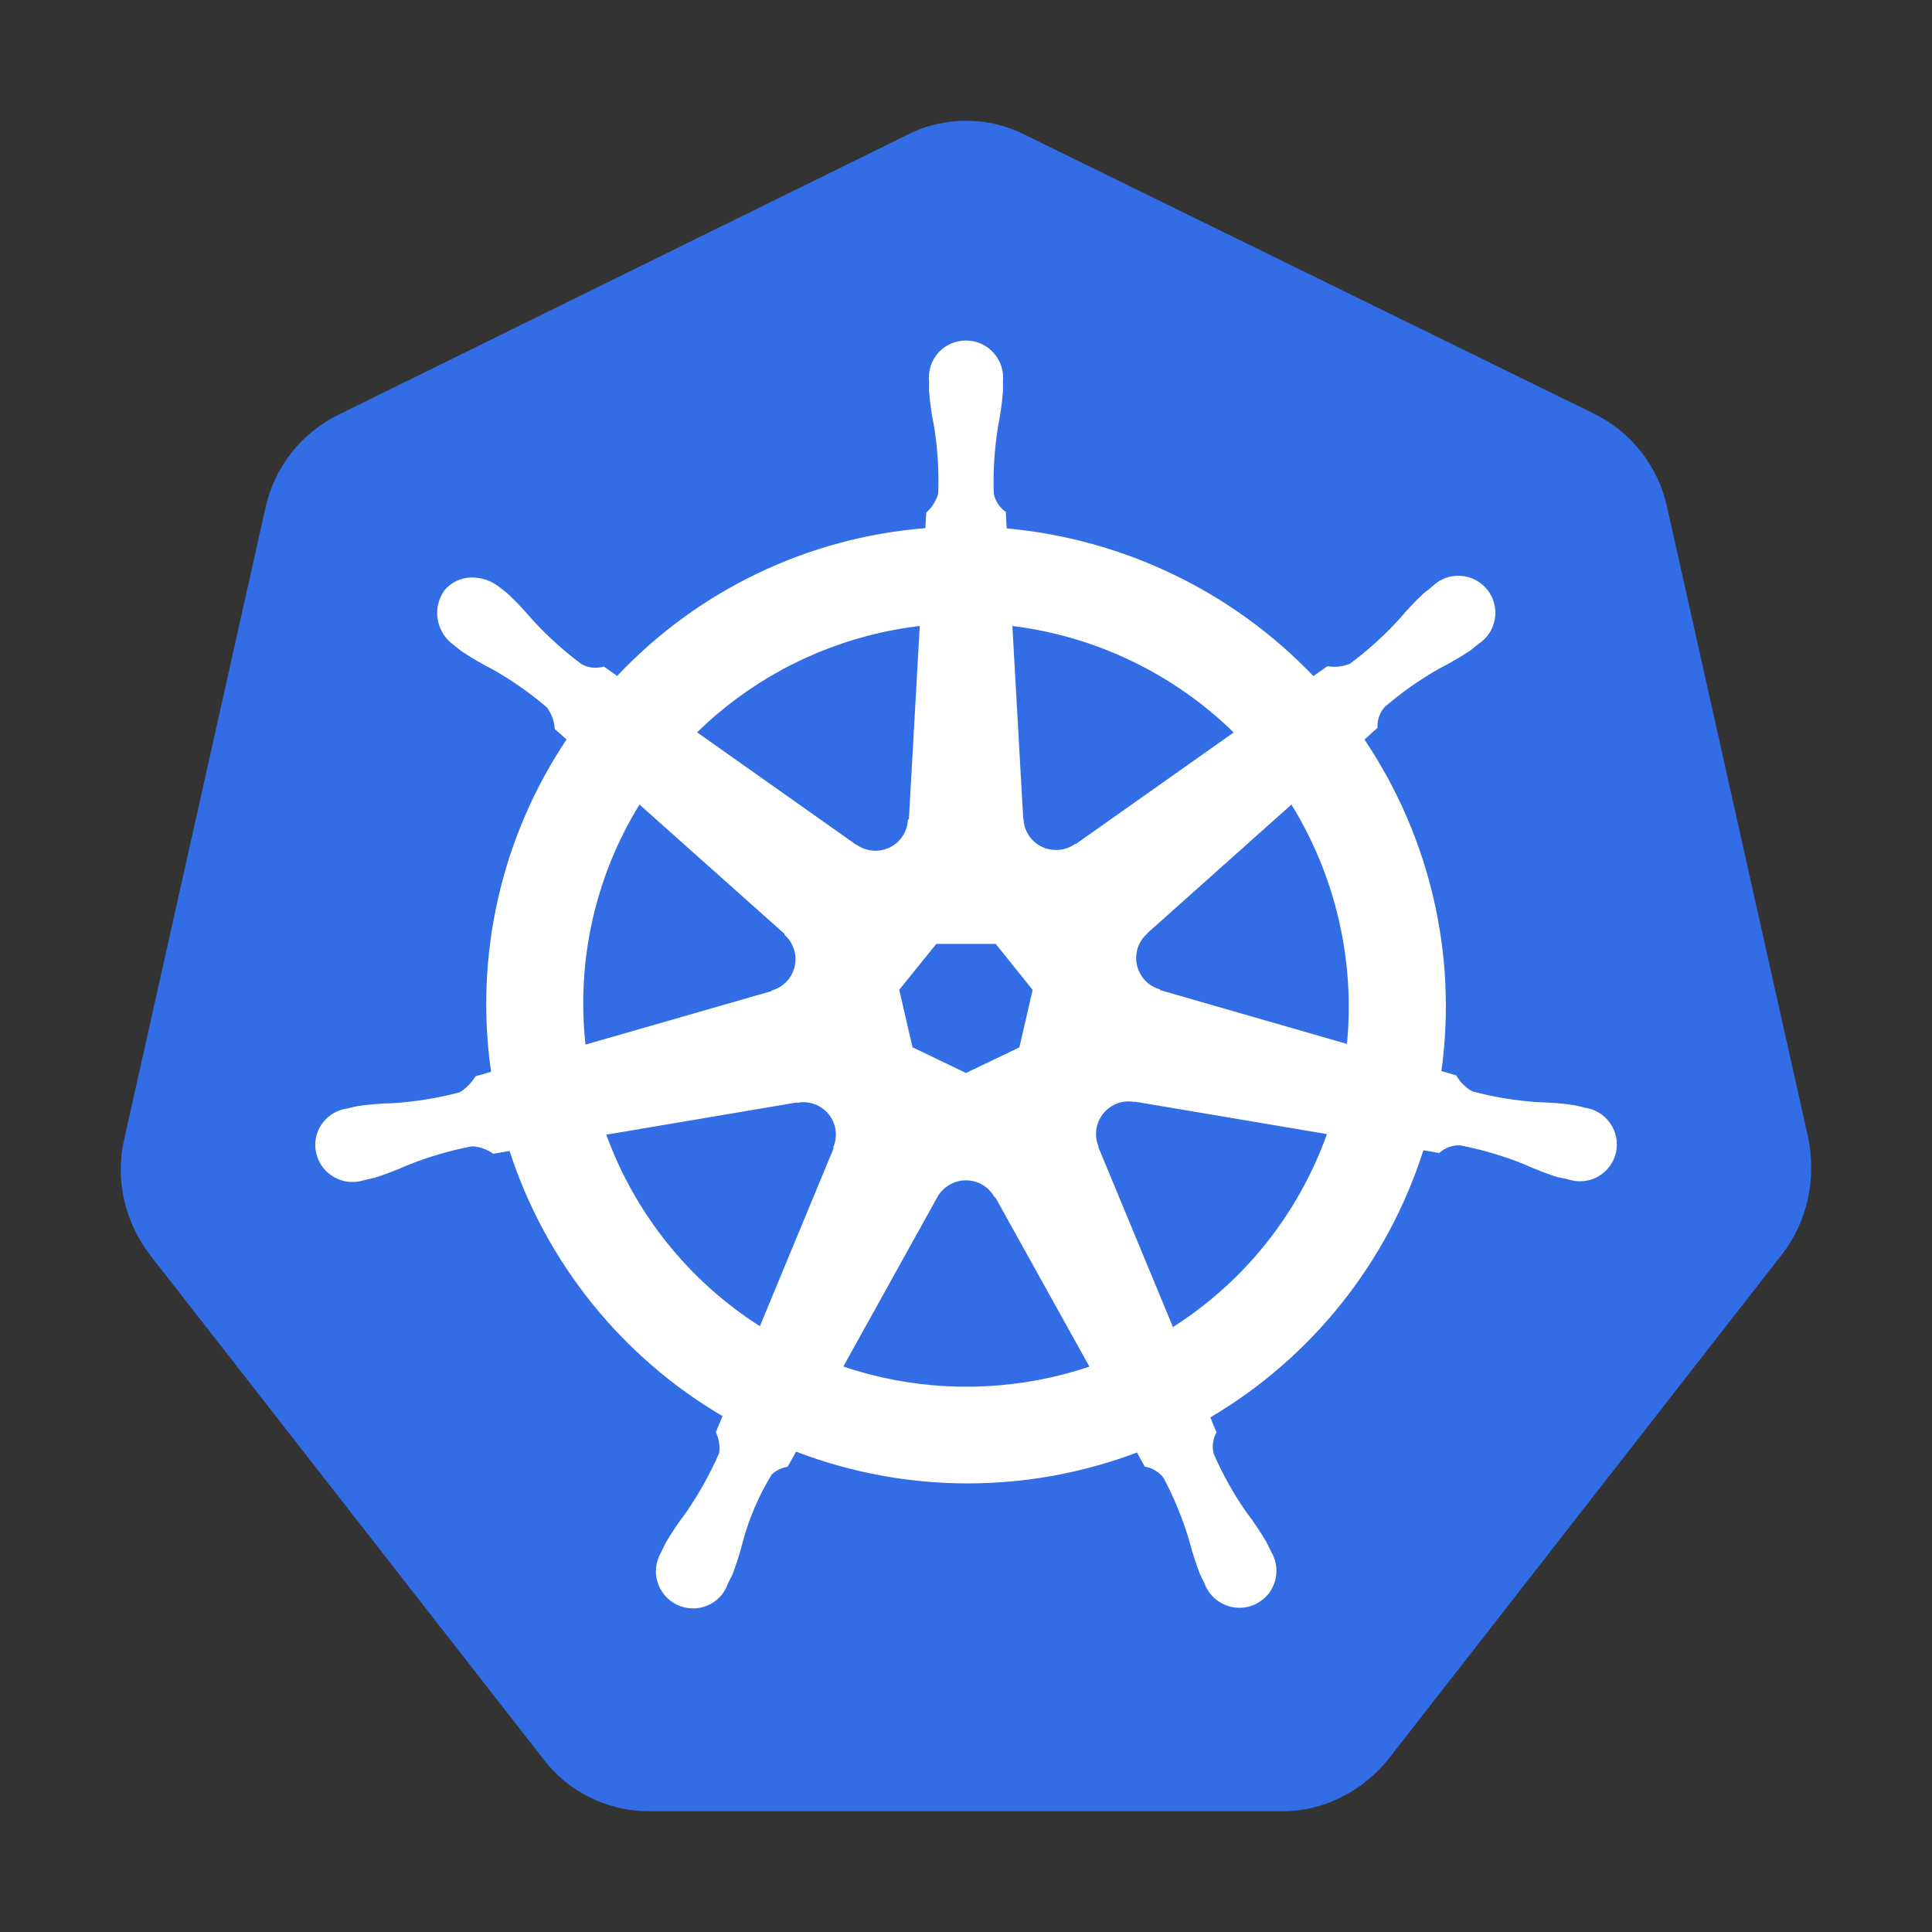
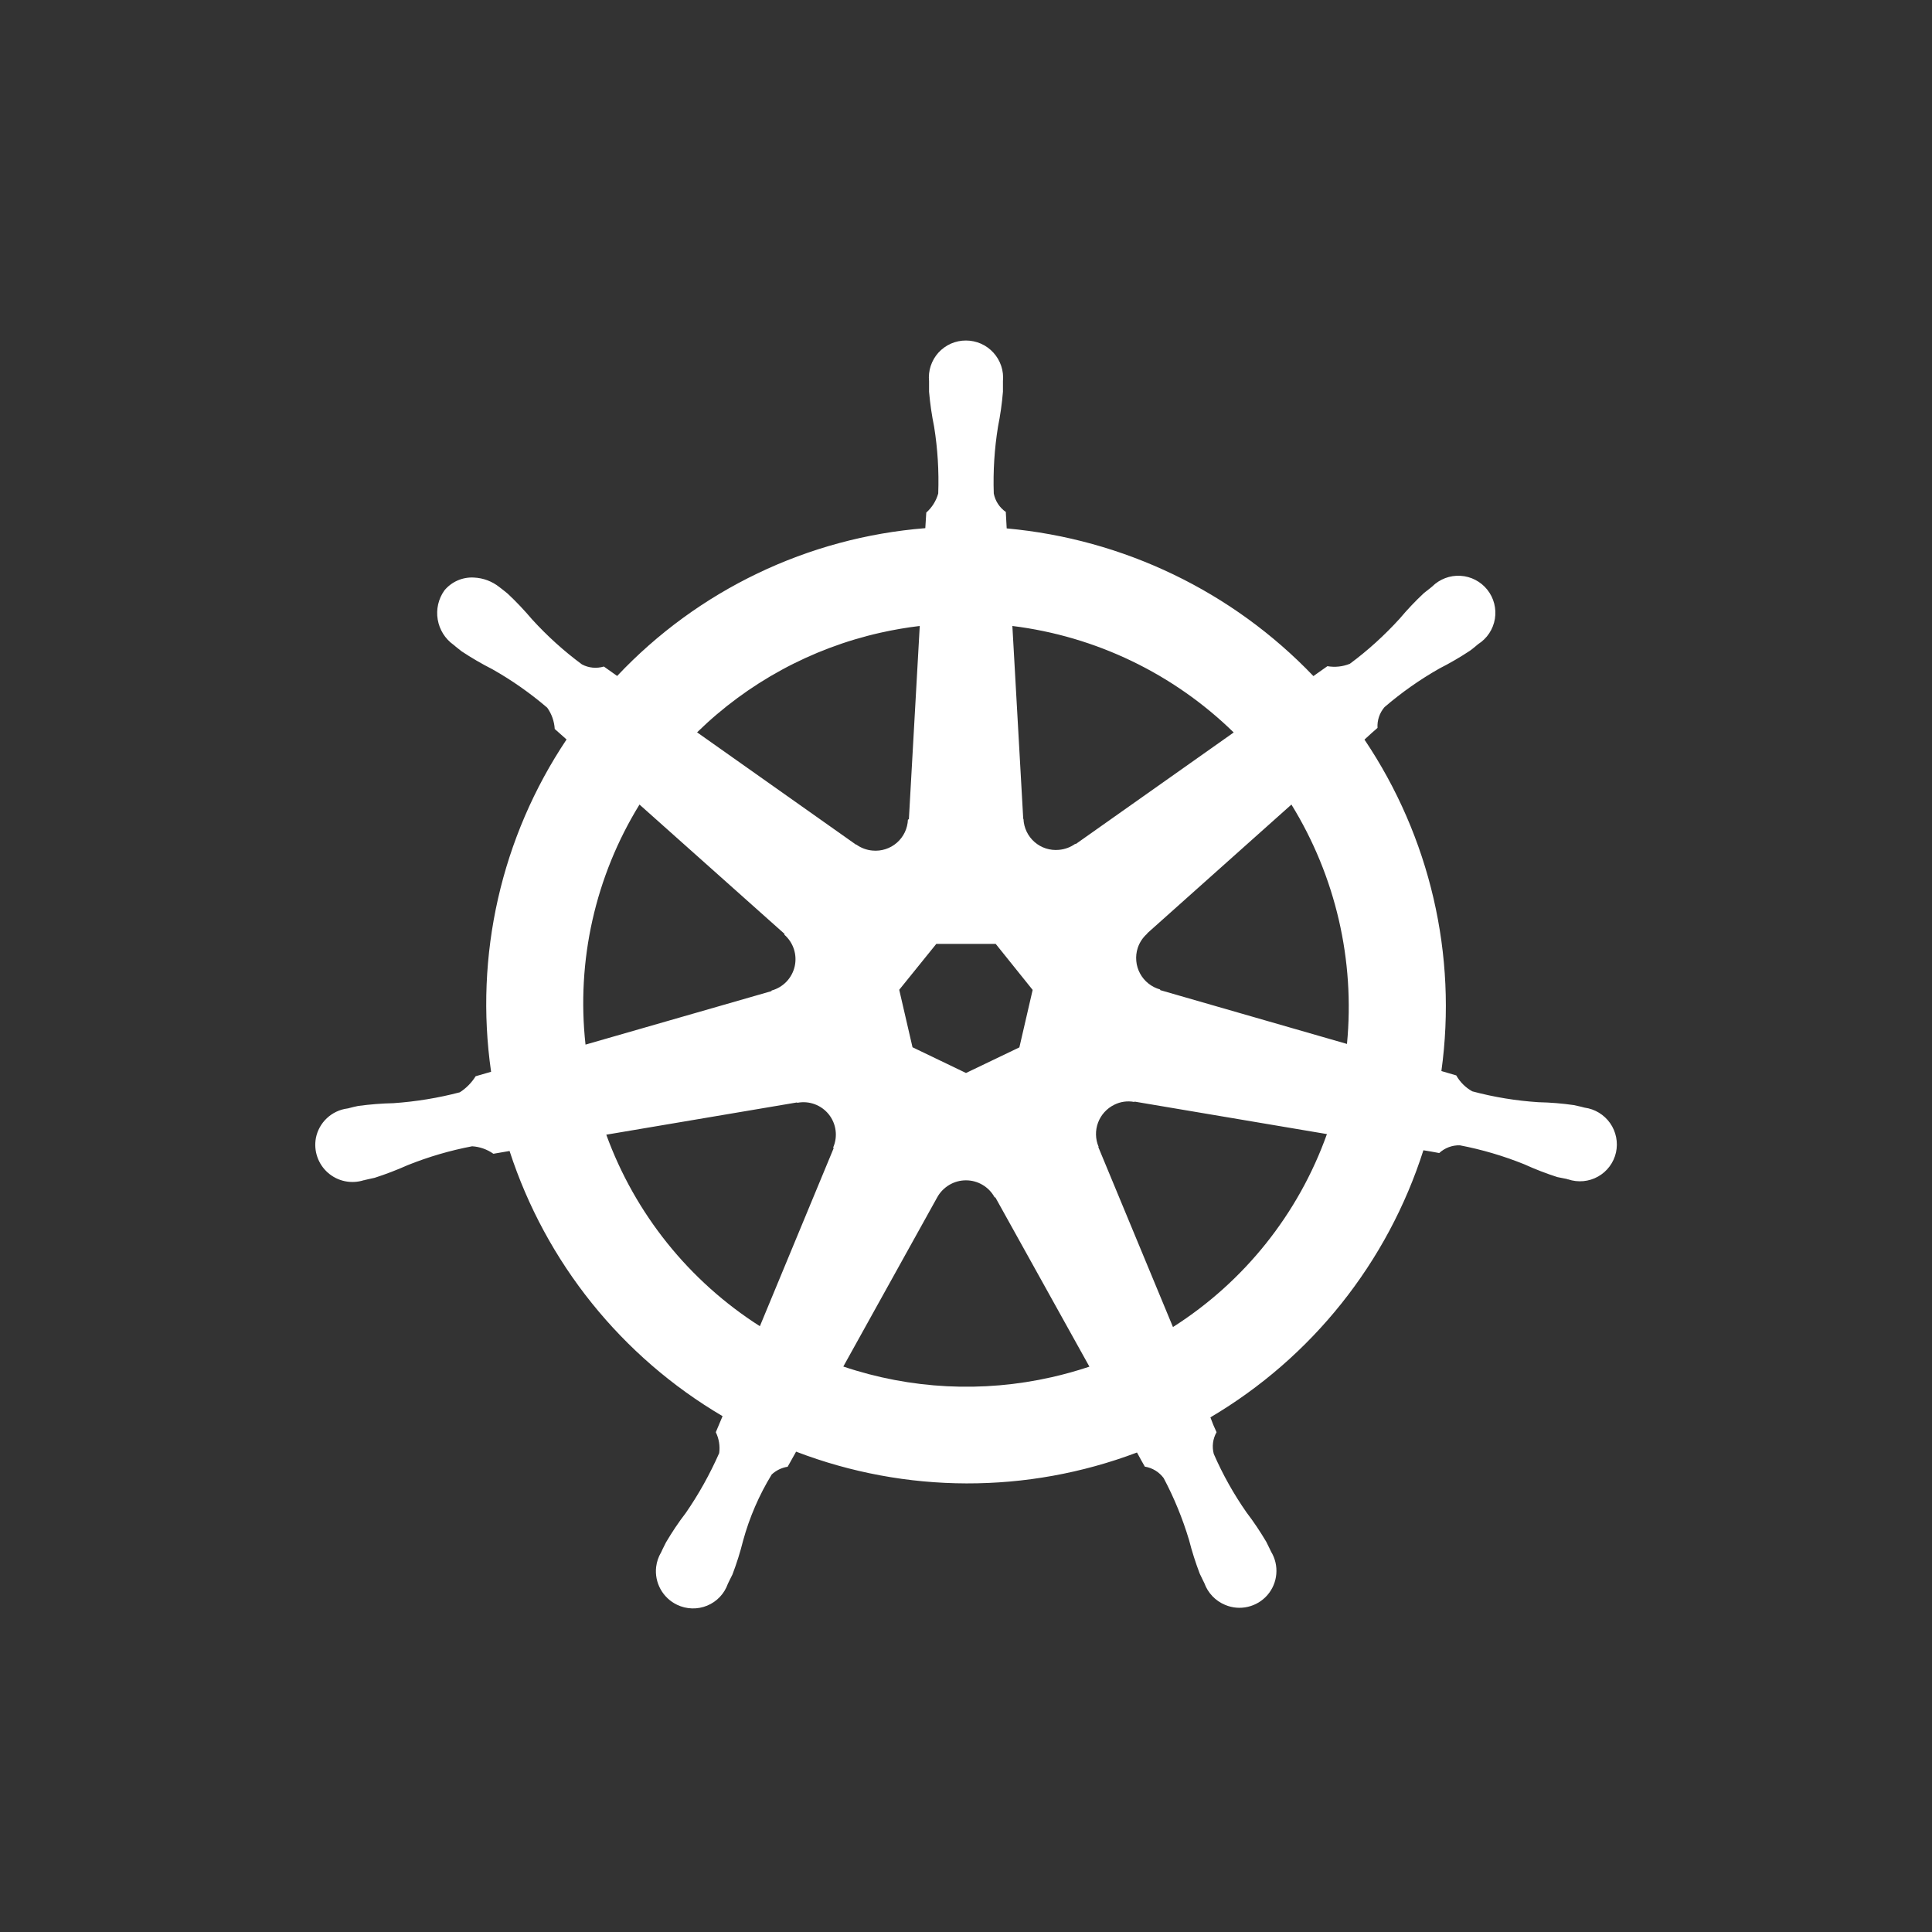
<svg xmlns="http://www.w3.org/2000/svg" width="80" height="80" viewBox="0 0 80 80" fill="none">
  <rect x="0" y="0" width="80" height="80" fill="#333333" stroke="none" />
-   <path d="M22.5 72.845C23.57 74.235 25.195 75 26.87 75H53.125C54.8 75 56.425 74.175 57.5 72.83L73.79 51.94C74.86 50.55 75.23 48.775 74.86 47.05L69.035 21.015C68.857 20.18 68.492 19.397 67.967 18.724C67.442 18.051 66.771 17.506 66.005 17.13L42.435 5.58C41.684 5.197 40.853 4.998 40.01 5C39.17 5 38.335 5.19 37.585 5.575L14.01 17.175C13.245 17.552 12.575 18.097 12.052 18.77C11.528 19.443 11.163 20.226 10.985 21.06L5.16 47.1C4.74 48.825 5.16 50.6 6.23 51.99L22.5 72.84V72.845Z" fill="#326DE6" />
  <path fill-rule="evenodd" clip-rule="evenodd" d="M63.705 45.64C64.195 45.65 64.685 45.69 65.17 45.76L65.46 45.825L65.615 45.865C65.826 45.893 66.029 45.965 66.211 46.076C66.392 46.186 66.549 46.333 66.672 46.508C66.794 46.682 66.878 46.88 66.92 47.088C66.962 47.297 66.96 47.512 66.915 47.72C66.868 47.929 66.778 48.126 66.65 48.298C66.522 48.47 66.36 48.613 66.173 48.718C65.986 48.823 65.78 48.888 65.566 48.908C65.353 48.928 65.138 48.903 64.935 48.835H64.915L64.9 48.83L64.885 48.82C64.835 48.809 64.785 48.8 64.735 48.79L64.485 48.74C64.019 48.59 63.561 48.413 63.115 48.21C62.254 47.863 61.362 47.6 60.45 47.425C60.134 47.416 59.827 47.531 59.595 47.745C59.377 47.703 59.159 47.665 58.94 47.63C57.458 52.275 54.318 56.211 50.12 58.69C50.195 58.9 50.28 59.105 50.375 59.305C50.22 59.578 50.178 59.901 50.26 60.205C50.63 61.055 51.085 61.865 51.615 62.625C51.915 63.015 52.185 63.425 52.435 63.845L52.575 64.13L52.635 64.255C52.802 64.532 52.877 64.854 52.849 65.176C52.822 65.498 52.693 65.803 52.482 66.047C52.27 66.291 51.987 66.462 51.672 66.535C51.357 66.609 51.028 66.581 50.73 66.455C50.532 66.373 50.353 66.251 50.205 66.096C50.057 65.941 49.943 65.757 49.87 65.555L49.82 65.455C49.771 65.359 49.725 65.263 49.68 65.165C49.505 64.707 49.356 64.24 49.235 63.765C48.969 62.88 48.618 62.022 48.185 61.205C47.997 60.951 47.717 60.78 47.405 60.73L47.255 60.465L47.08 60.145C42.53 61.863 37.507 61.851 32.965 60.11L32.615 60.735C32.368 60.773 32.138 60.885 31.955 61.055C31.433 61.908 31.034 62.831 30.77 63.795C30.651 64.27 30.504 64.737 30.33 65.195C30.29 65.279 30.249 65.363 30.205 65.445L30.14 65.58C30.068 65.782 29.954 65.972 29.806 66.127C29.658 66.283 29.479 66.405 29.28 66.487C29.082 66.568 28.868 66.607 28.654 66.601C28.439 66.594 28.228 66.543 28.035 66.45C27.745 66.311 27.506 66.085 27.351 65.804C27.195 65.522 27.132 65.199 27.17 64.88C27.196 64.668 27.265 64.463 27.375 64.28L27.445 64.13L27.575 63.87C27.825 63.445 28.095 63.04 28.395 62.65C28.935 61.87 29.395 61.04 29.78 60.17C29.82 59.874 29.771 59.573 29.64 59.305L29.92 58.64C25.737 56.18 22.6 52.275 21.1 47.66L20.43 47.775C20.171 47.592 19.866 47.484 19.55 47.465C18.639 47.638 17.746 47.9 16.885 48.245C16.435 48.445 15.98 48.62 15.515 48.77C15.432 48.79 15.349 48.809 15.265 48.825L15.115 48.86H15.1L15.09 48.87H15.065C14.812 48.951 14.541 48.965 14.28 48.911C14.02 48.857 13.778 48.736 13.578 48.56C13.378 48.384 13.227 48.16 13.14 47.908C13.052 47.657 13.032 47.387 13.08 47.125C13.141 46.81 13.3 46.522 13.535 46.302C13.769 46.082 14.066 45.941 14.385 45.9L14.41 45.895H14.42L14.45 45.885C14.57 45.855 14.72 45.815 14.83 45.795C15.315 45.73 15.805 45.69 16.295 45.68C17.225 45.615 18.145 45.465 19.04 45.23C19.305 45.06 19.529 44.833 19.695 44.565L20.335 44.38C19.641 39.565 20.754 34.663 23.46 30.62L22.97 30.185C22.951 29.868 22.844 29.563 22.66 29.305C21.955 28.701 21.193 28.166 20.385 27.71C19.948 27.488 19.524 27.241 19.115 26.97L18.875 26.78L18.8 26.715L18.78 26.7C18.431 26.452 18.196 26.075 18.125 25.654C18.053 25.232 18.152 24.799 18.4 24.45C18.547 24.271 18.734 24.13 18.946 24.037C19.158 23.944 19.389 23.902 19.62 23.915C20.009 23.931 20.382 24.072 20.685 24.315L20.795 24.4C20.875 24.465 20.965 24.53 21.025 24.585C21.385 24.92 21.72 25.28 22.035 25.65C22.66 26.335 23.35 26.96 24.095 27.51C24.375 27.66 24.7 27.69 25.005 27.6L25.555 27.99C28.903 24.439 33.45 22.258 38.315 21.87L38.355 21.225C38.592 21.014 38.764 20.74 38.85 20.435C38.883 19.51 38.827 18.584 38.68 17.67C38.582 17.191 38.512 16.707 38.47 16.22V15.81V15.785C38.448 15.571 38.472 15.356 38.539 15.152C38.606 14.948 38.715 14.76 38.859 14.601C39.004 14.443 39.18 14.316 39.376 14.229C39.573 14.143 39.785 14.099 40 14.1C40.214 14.1 40.426 14.146 40.622 14.232C40.818 14.319 40.993 14.446 41.137 14.605C41.281 14.763 41.39 14.95 41.458 15.153C41.526 15.357 41.55 15.572 41.53 15.785V16.22C41.49 16.707 41.421 17.191 41.325 17.67C41.177 18.584 41.118 19.51 41.15 20.435C41.21 20.746 41.39 21.02 41.65 21.2V21.235L41.685 21.88C46.52 22.32 51.035 24.49 54.385 27.995L54.965 27.585C55.278 27.639 55.6 27.605 55.895 27.485C56.64 26.935 57.33 26.305 57.955 25.62C58.27 25.245 58.605 24.89 58.965 24.555L59.22 24.355L59.305 24.285C59.458 24.133 59.641 24.016 59.843 23.939C60.044 23.863 60.259 23.83 60.474 23.843C60.69 23.855 60.9 23.913 61.091 24.012C61.282 24.111 61.451 24.249 61.585 24.417C61.719 24.585 61.817 24.78 61.871 24.989C61.925 25.197 61.935 25.415 61.9 25.627C61.864 25.84 61.785 26.042 61.666 26.222C61.547 26.402 61.392 26.554 61.21 26.67L61.09 26.77C61.015 26.83 60.94 26.895 60.875 26.94C60.466 27.211 60.042 27.458 59.605 27.68C58.797 28.138 58.035 28.674 57.33 29.28C57.125 29.518 57.021 29.826 57.04 30.14L56.79 30.36L56.5 30.625C59.21 34.655 60.35 39.54 59.685 44.35L60.3 44.53C60.455 44.805 60.685 45.035 60.965 45.19C61.86 45.43 62.78 45.58 63.705 45.64ZM36.455 26.2C36.99 26.08 37.535 25.985 38.085 25.92L37.635 33.92L37.595 33.94C37.588 34.122 37.543 34.3 37.465 34.465C37.386 34.629 37.275 34.775 37.138 34.895C37.001 35.015 36.841 35.105 36.667 35.161C36.494 35.217 36.311 35.237 36.13 35.22C35.886 35.199 35.653 35.113 35.455 34.97L35.445 34.975L28.865 30.325C30.96 28.275 33.59 26.845 36.455 26.2ZM44.545 34.95L51.085 30.33C48.595 27.897 45.375 26.348 41.92 25.92L42.37 33.91H42.38C42.387 34.092 42.432 34.271 42.511 34.436C42.59 34.6 42.701 34.747 42.839 34.867C42.977 34.987 43.137 35.077 43.311 35.133C43.485 35.188 43.668 35.208 43.85 35.19C44.093 35.169 44.327 35.083 44.525 34.94L44.545 34.95ZM55.785 43.23L48.045 41L48.035 40.97C47.859 40.922 47.696 40.838 47.553 40.724C47.411 40.611 47.293 40.47 47.207 40.31C47.12 40.15 47.067 39.974 47.051 39.792C47.034 39.611 47.054 39.428 47.11 39.255C47.186 39.022 47.325 38.815 47.51 38.655L47.5 38.65L53.475 33.315C55.305 36.285 56.11 39.765 55.775 43.23H55.785ZM45.48 47.5L48.57 54.95C51.525 53.07 53.768 50.258 54.945 46.96L46.98 45.615L46.97 45.63C46.688 45.576 46.396 45.616 46.14 45.745C45.83 45.897 45.589 46.162 45.468 46.485C45.347 46.809 45.355 47.167 45.49 47.485L45.48 47.5ZM43.555 57.025C40.69 57.675 37.705 57.525 34.92 56.585L38.805 49.585C38.92 49.371 39.096 49.191 39.305 49.066C39.514 48.941 39.753 48.875 39.996 48.875C40.239 48.874 40.478 48.939 40.688 49.064C40.897 49.188 41.069 49.366 41.185 49.58H41.215L45.11 56.59C44.599 56.76 44.08 56.906 43.555 57.025ZM31.465 54.915L34.52 47.545L34.5 47.515C34.597 47.291 34.632 47.045 34.599 46.803C34.567 46.56 34.469 46.332 34.316 46.141C34.163 45.951 33.961 45.806 33.732 45.722C33.503 45.638 33.255 45.618 33.015 45.665L33 45.65L25.105 46.985C26.294 50.257 28.529 53.044 31.465 54.915ZM26.48 33.315L32.485 38.67L32.48 38.705C32.663 38.865 32.799 39.072 32.874 39.303C32.949 39.534 32.96 39.782 32.906 40.019C32.851 40.255 32.734 40.473 32.566 40.649C32.397 40.824 32.184 40.951 31.95 41.015L31.945 41.04L24.245 43.255C23.862 39.785 24.649 36.287 26.48 33.315ZM41.23 39.085H38.77L37.235 40.985L37.785 43.365L40 44.43L42.21 43.37L42.76 40.99L41.23 39.085Z" fill="white" />
</svg>